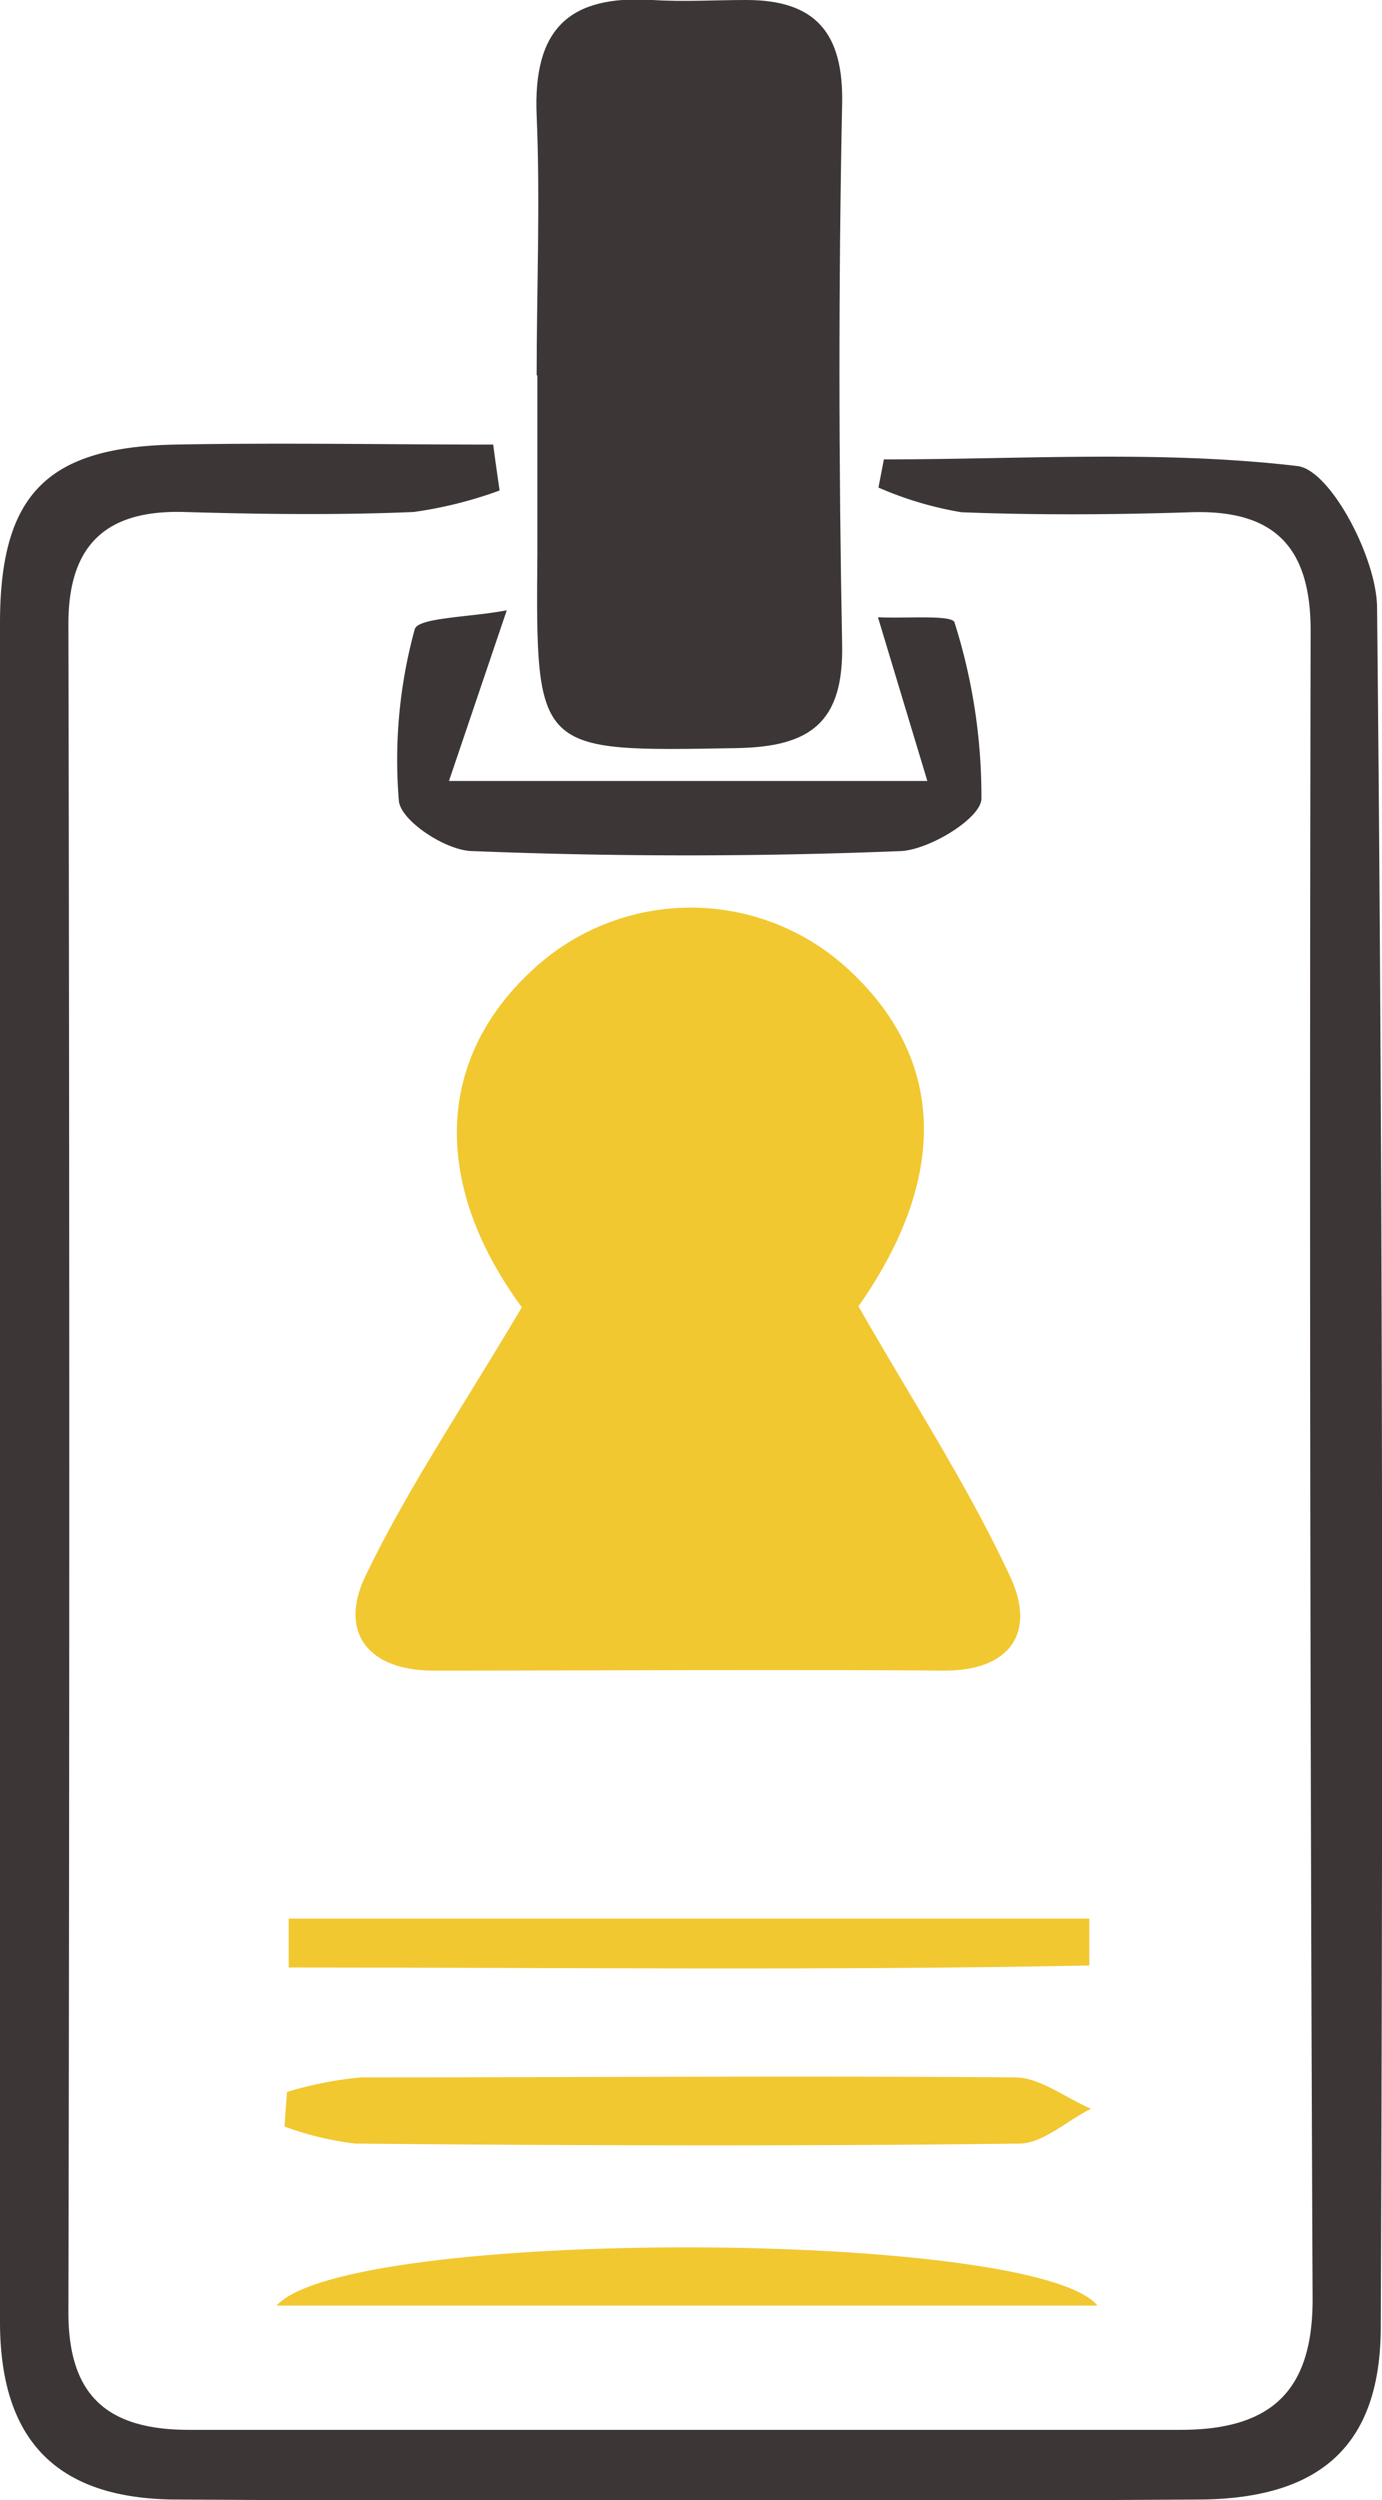
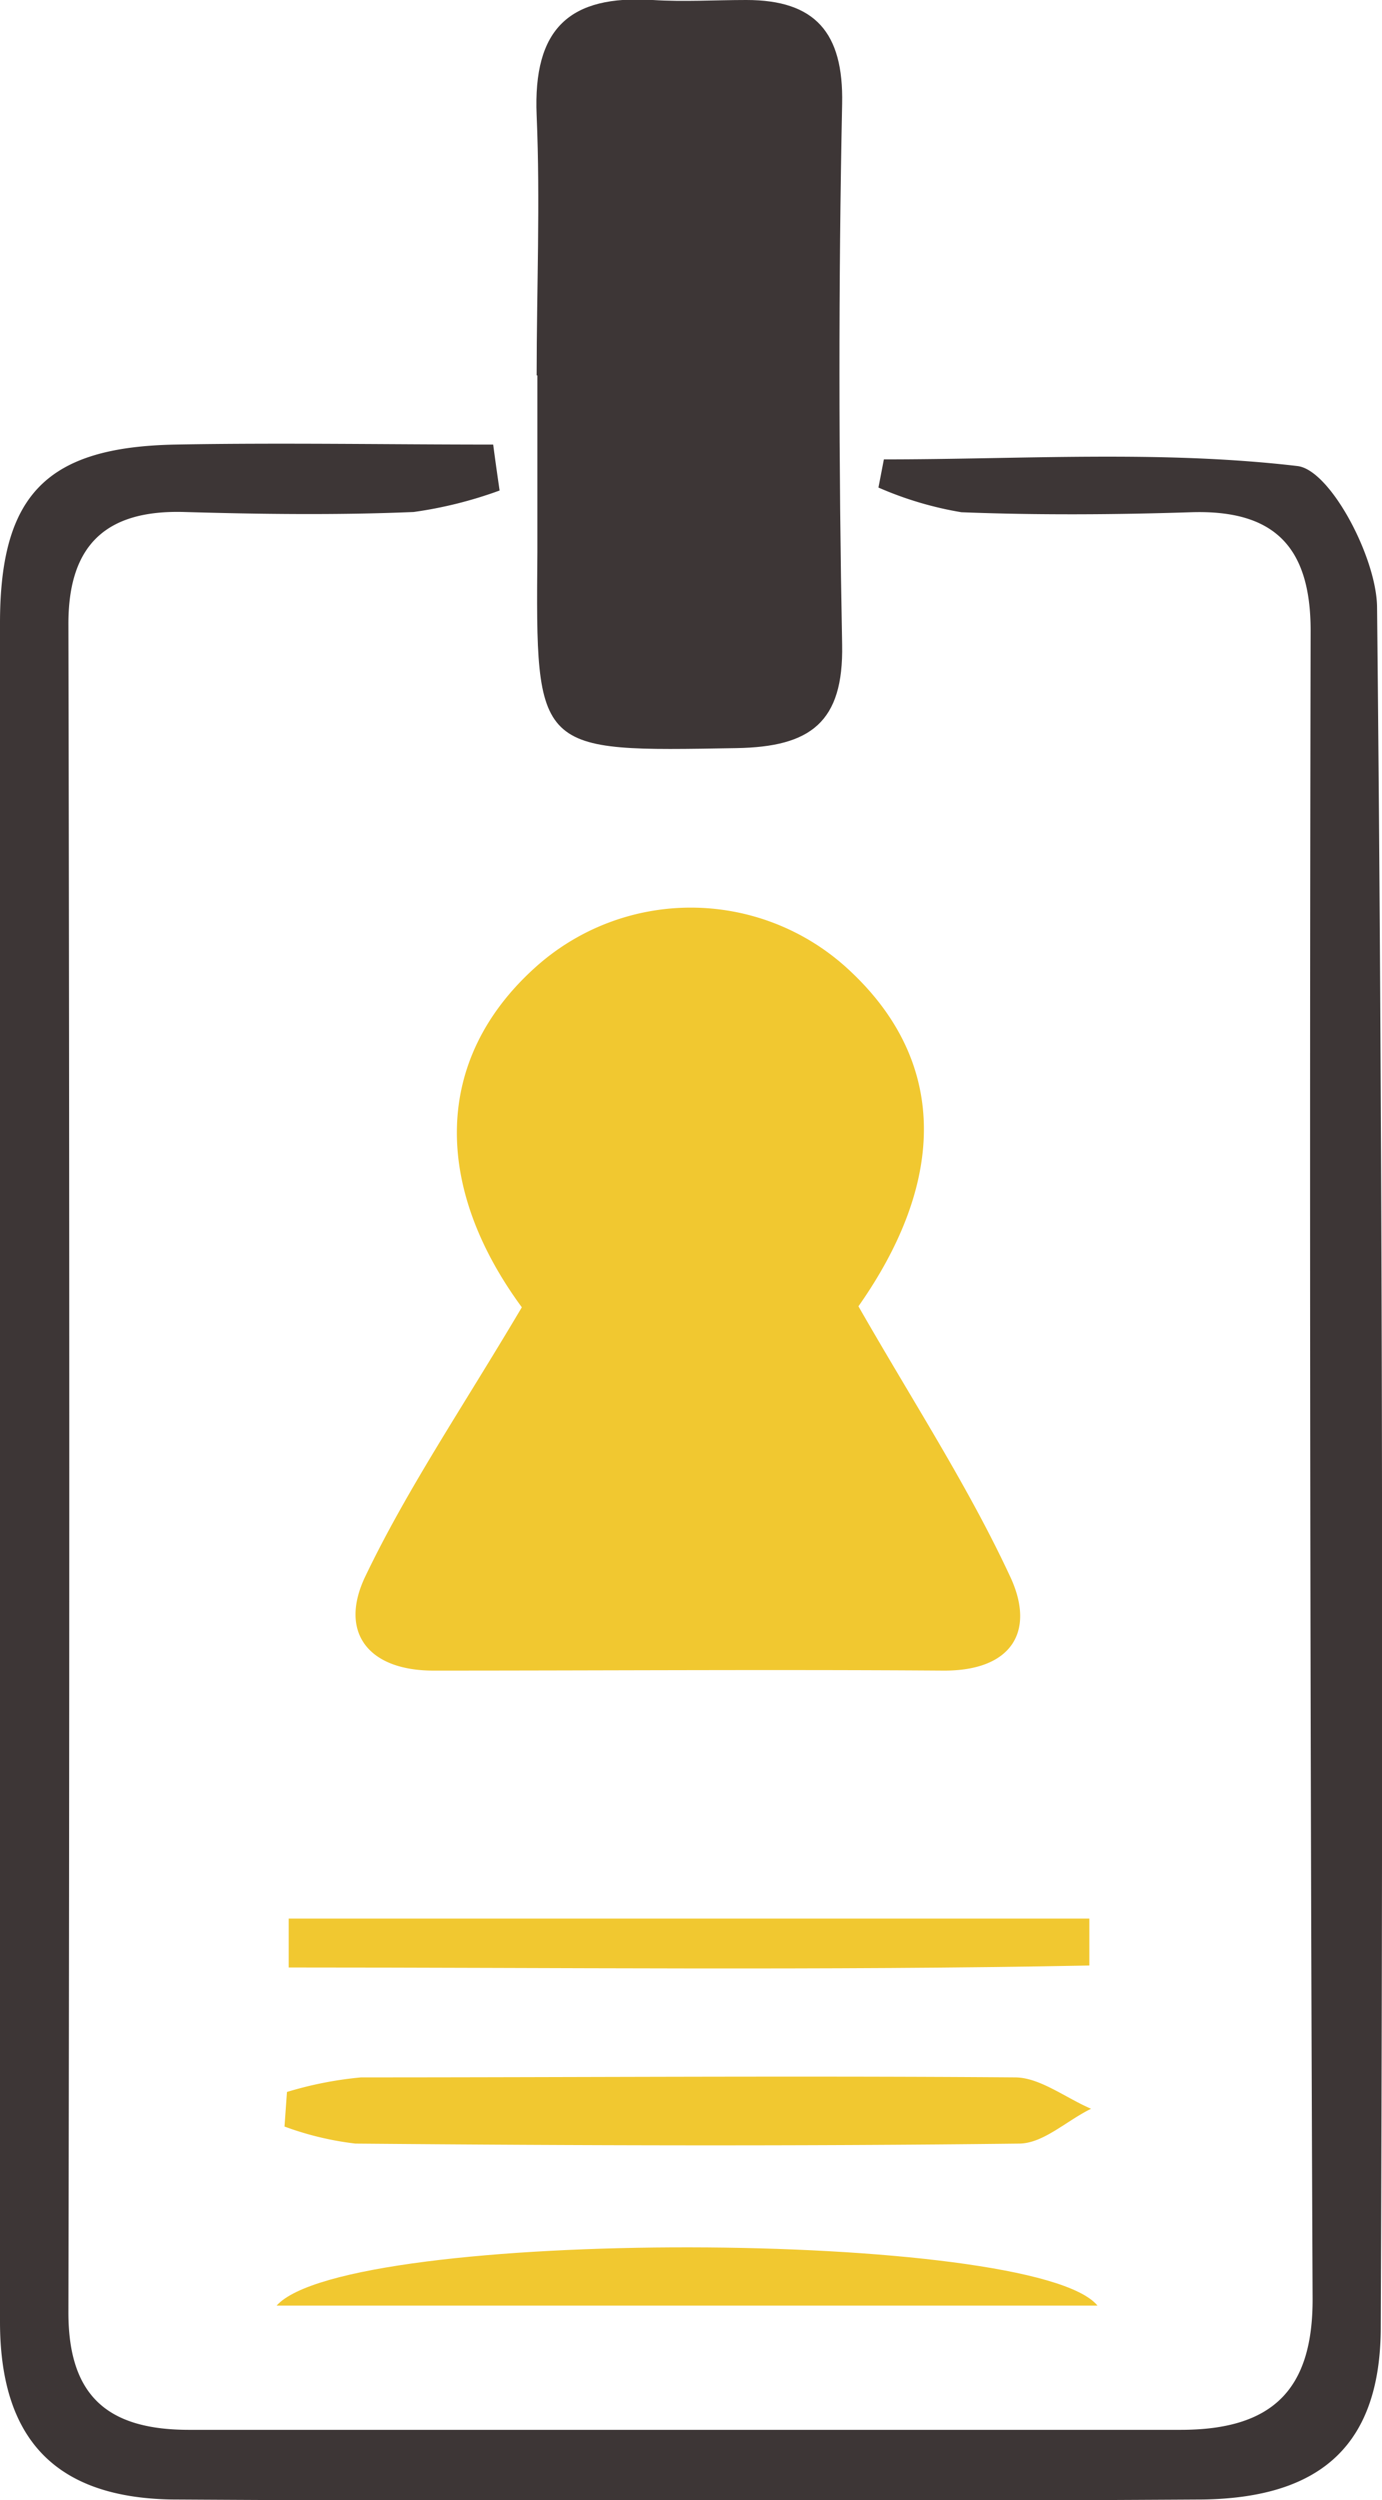
<svg xmlns="http://www.w3.org/2000/svg" viewBox="0 0 55.96 101.22">
  <defs>
    <style>.cls-1{fill:#3d3636;}.cls-2{fill:#f1c830;}</style>
  </defs>
  <g id="Calque_2" data-name="Calque 2">
    <g id="Calque_1-2" data-name="Calque 1">
      <path class="cls-1" d="M20.23,19.86a16.89,16.89,0,0,1-3.48.87c-3.09.13-6.19.09-9.29,0S2.77,22,2.77,25.25q.07,34.19,0,68.38c0,3.45,1.66,4.76,4.93,4.75q20.05,0,40.1,0c3.71,0,5.37-1.6,5.35-5.34Q53,59.29,53.07,25.53c0-3.4-1.48-4.9-4.85-4.79-3.1.1-6.2.12-9.29,0a14.19,14.19,0,0,1-3.36-1l.22-1.14c5.6,0,11.23-.38,16.75.27,1.33.16,3.2,3.71,3.22,5.71C56,47.77,56,71,55.91,94.2c0,4.75-2.38,6.92-7.18,7q-20.88.13-41.78,0C2.24,101.12,0,98.75,0,94Q0,59.63,0,25.23C0,20,1.92,18.1,7.1,18c4.29-.08,8.58,0,12.87,0C20.05,18.61,20.14,19.24,20.23,19.86Z" />
      <path class="cls-2" d="M21.13,52.93c-3.57-4.86-3.61-10,.52-13.74a9.4,9.4,0,0,1,12.64,0c4.11,3.74,4.05,8.61.47,13.7,2.25,3.93,4.47,7.33,6.17,11,1,2.2,0,3.77-2.74,3.75-6.88-.05-13.76,0-20.64,0-2.66,0-3.83-1.57-2.76-3.81C16.49,60.28,18.72,57,21.13,52.93Z" />
      <path class="cls-1" d="M21.73,15.2c0-3.51.15-7,0-10.53S23.07-.21,26.43,0c1.26.08,2.53,0,3.79,0C33,0,34.16,1.31,34.1,4.2c-.15,7.3-.14,14.6,0,21.9.06,3.15-1.28,4.14-4.28,4.19-8.13.14-8.13.23-8.06-7.94,0-2.38,0-4.77,0-7.15Z" />
      <path class="cls-2" d="M11.69,77.68H44.11v1.9c-10.8.21-21.61.08-32.42.08Z" />
-       <path class="cls-1" d="M20.52,24.71l-2.34,6.91H37.55c-.67-2.22-1.25-4.14-2-6.63,1.12.06,3-.11,3.1.21a23.29,23.29,0,0,1,1.09,7.13c0,.79-2.1,2.08-3.28,2.13-5.76.23-11.54.23-17.31,0-1.08,0-2.95-1.24-3-2.05a20,20,0,0,1,.64-6.92C16.89,25,19,25,20.52,24.71Z" />
      <path class="cls-2" d="M11.2,93.35c2.85-3.19,30.7-3.1,33.24,0Z" />
-       <path class="cls-2" d="M11.62,84.7a15,15,0,0,1,3-.59c8.83,0,17.66-.07,26.48,0,1,0,2.05.83,3.08,1.27-1,.49-1.92,1.39-2.89,1.41-9,.11-17.93.08-26.9,0a12.49,12.49,0,0,1-2.87-.69Z" />
+       <path class="cls-2" d="M11.62,84.7a15,15,0,0,1,3-.59c8.83,0,17.66-.07,26.48,0,1,0,2.05.83,3.08,1.27-1,.49-1.92,1.39-2.89,1.41-9,.11-17.93.08-26.9,0a12.49,12.49,0,0,1-2.87-.69" />
    </g>
  </g>
</svg>